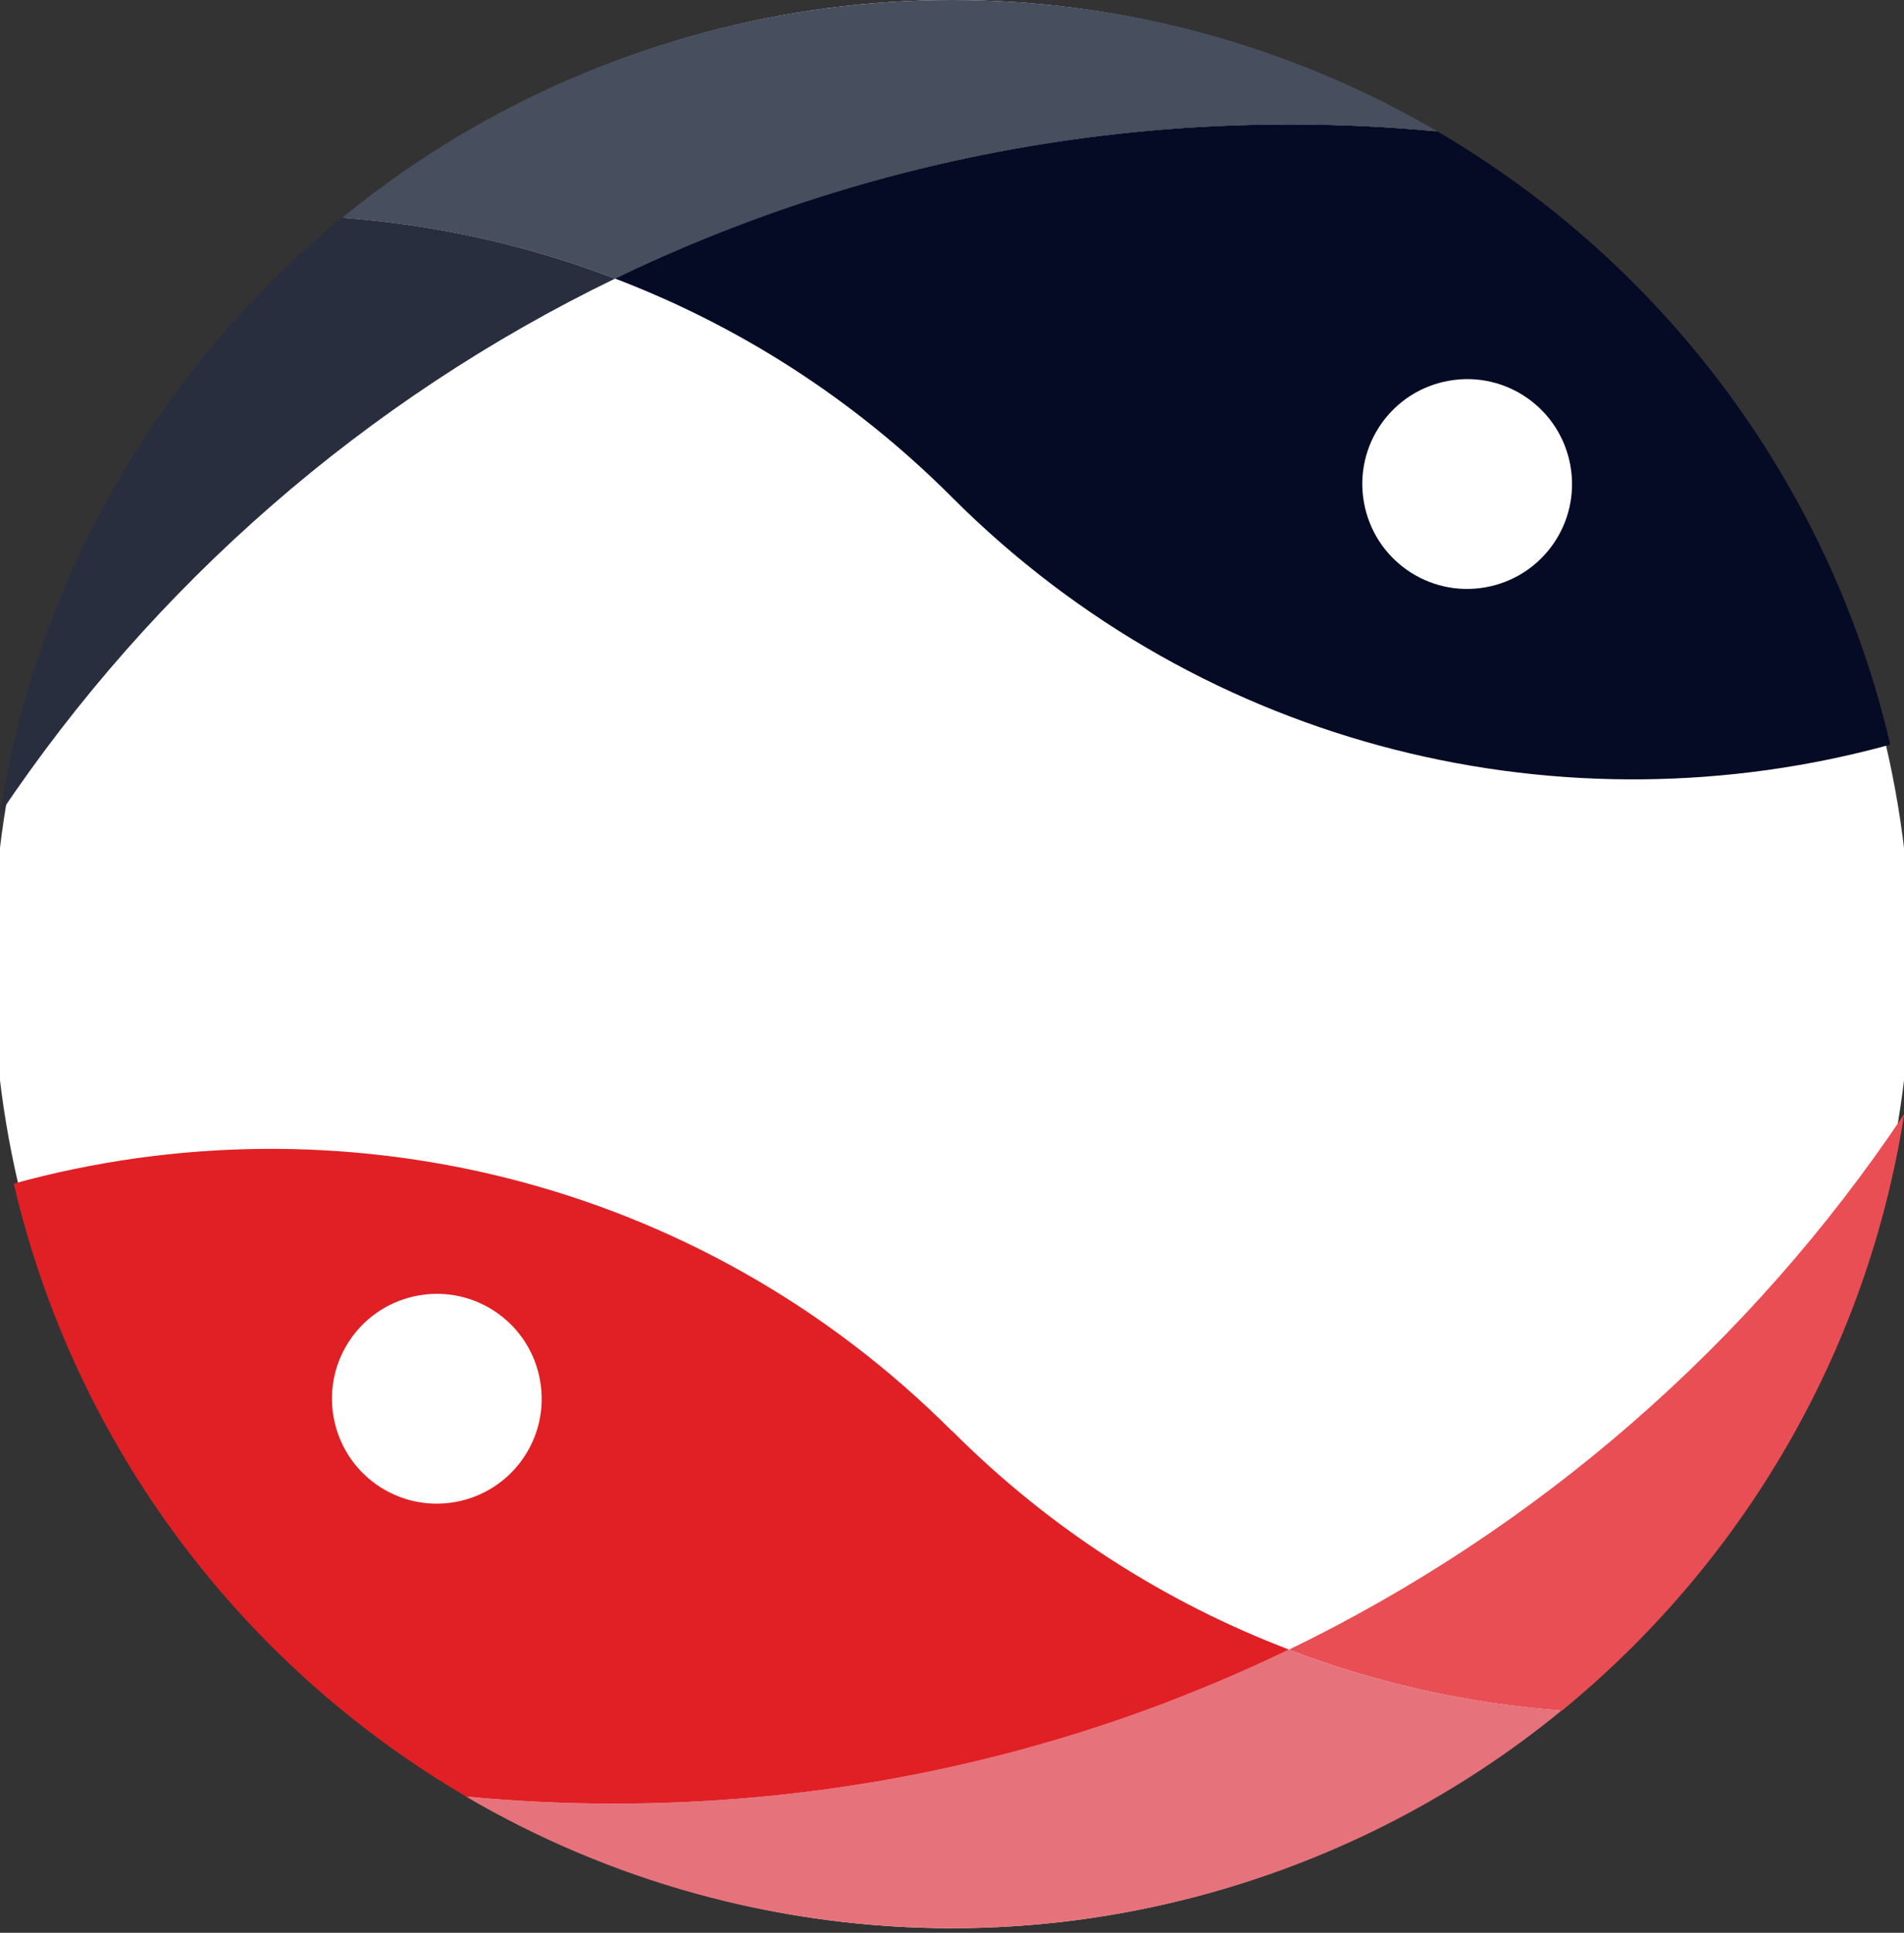
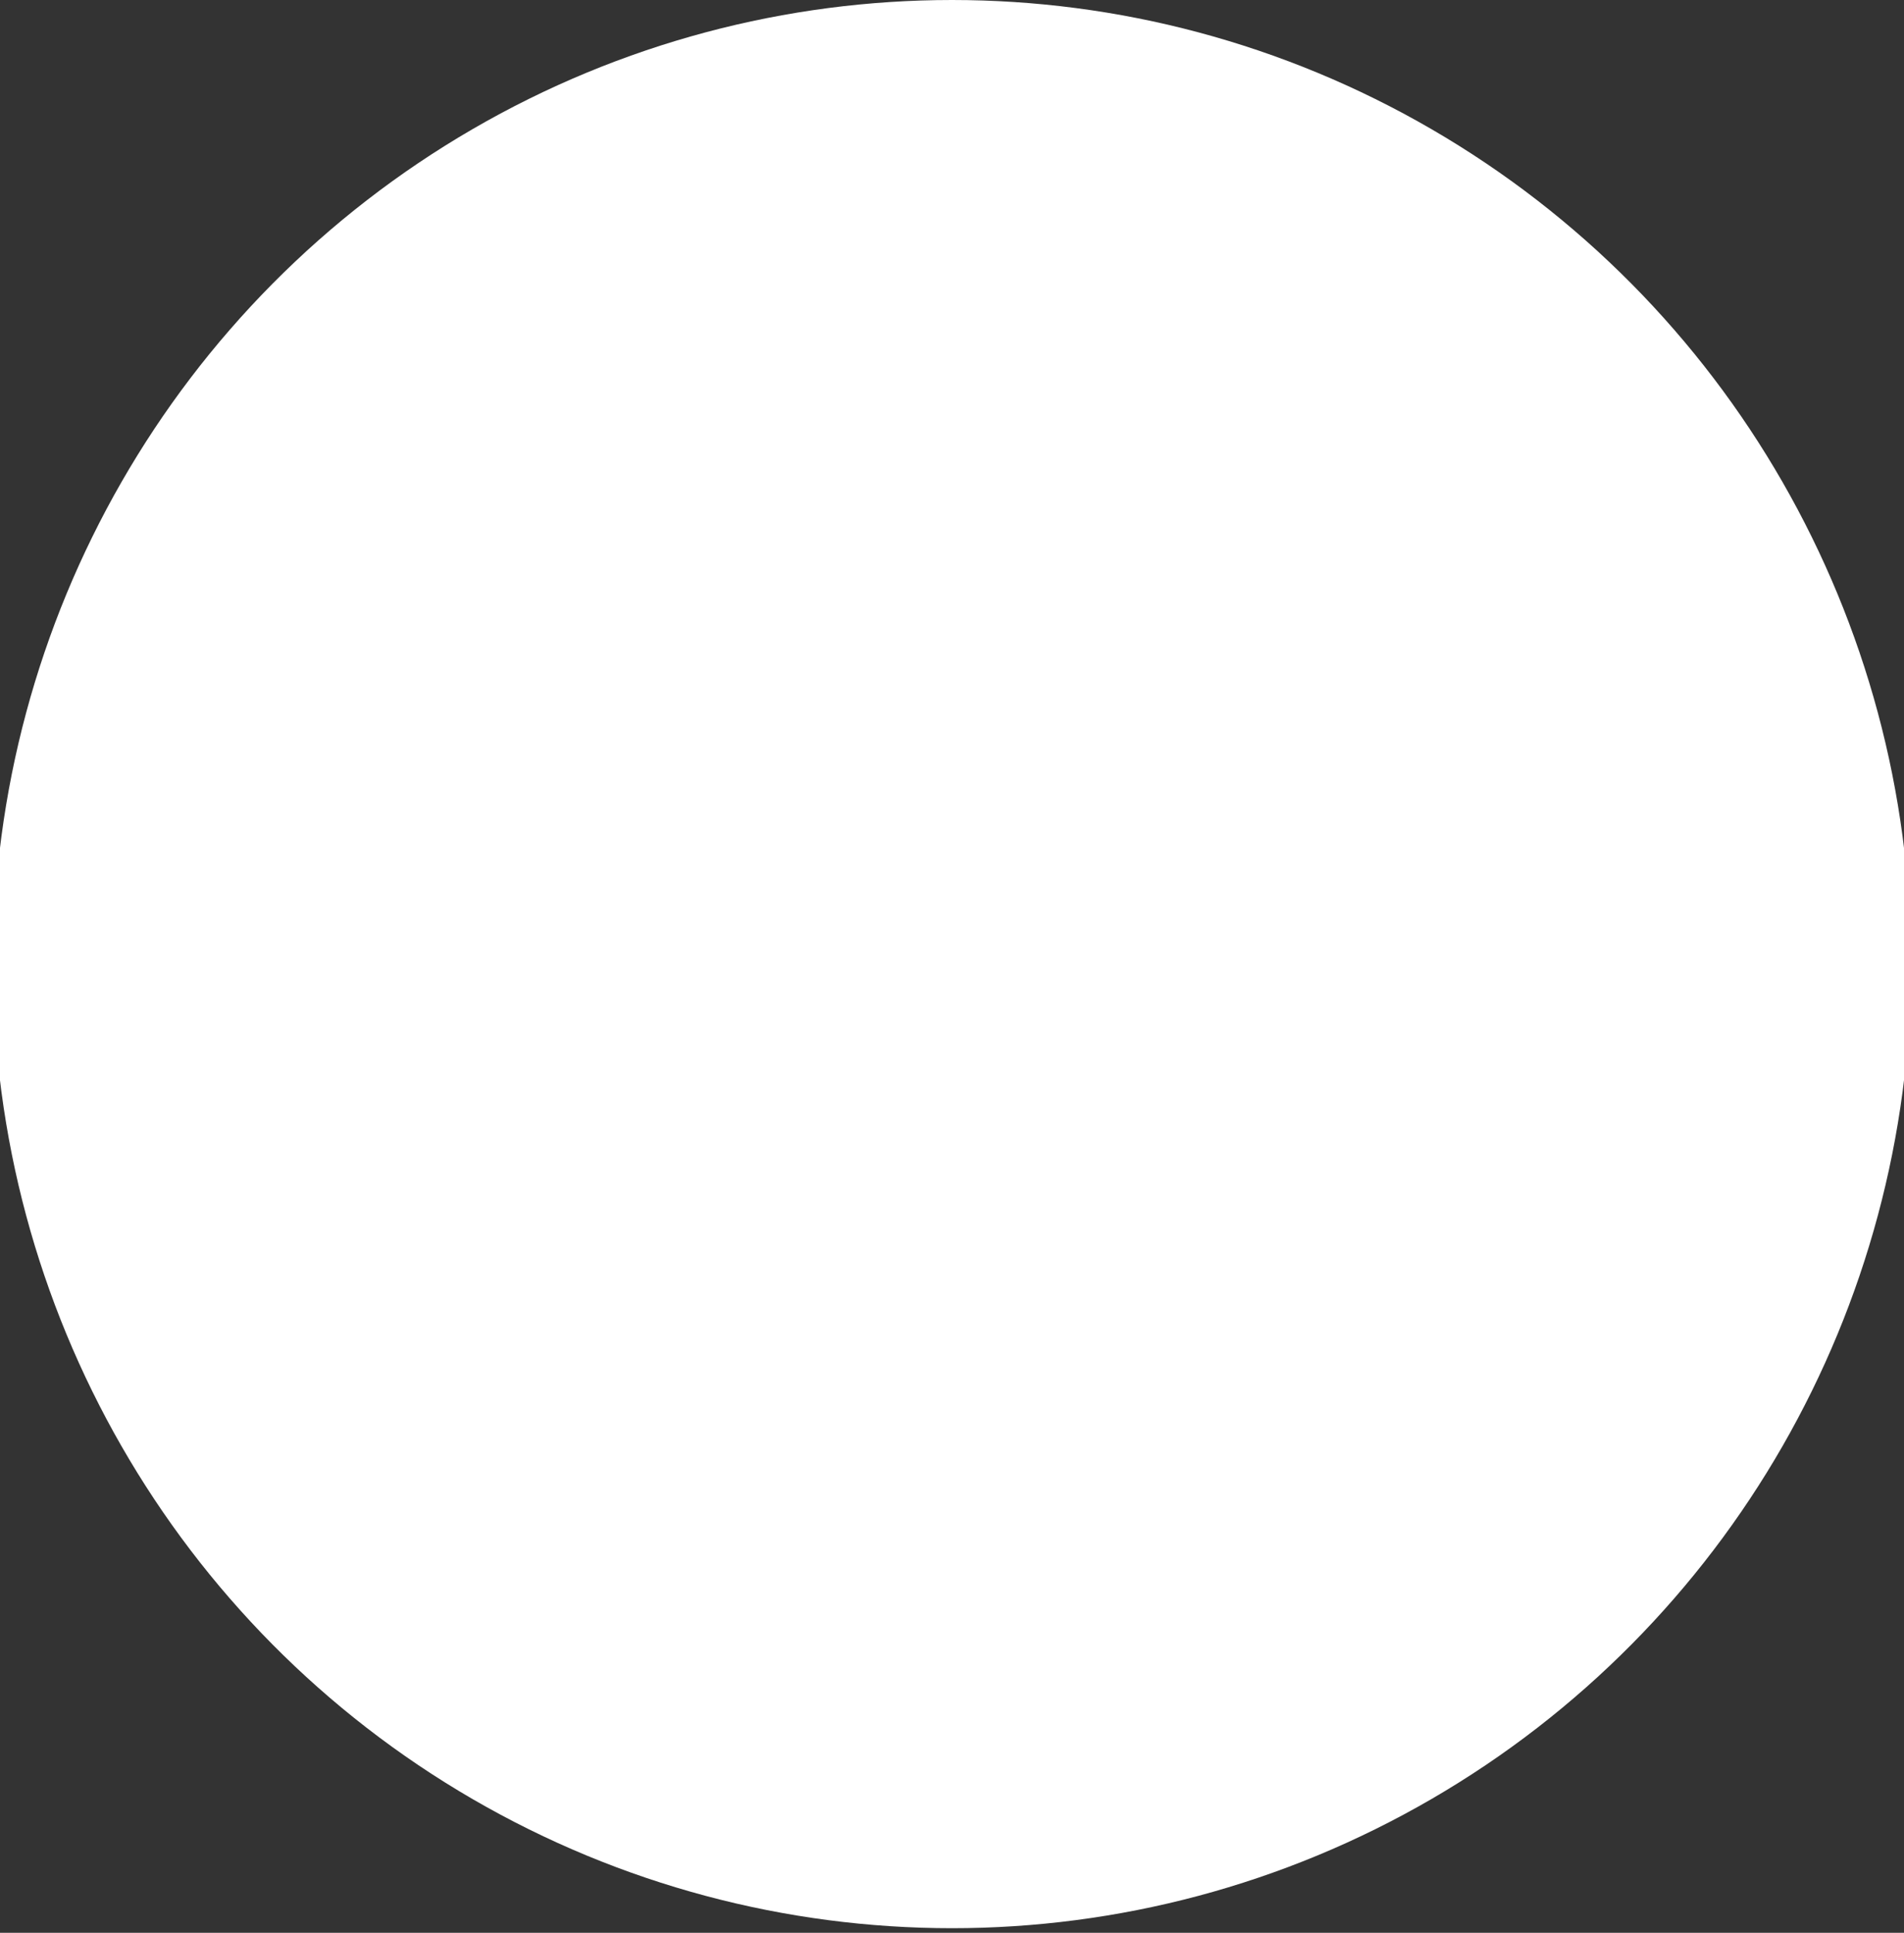
<svg xmlns="http://www.w3.org/2000/svg" width="136" height="138" viewBox="0 0 136 138" fill="none">
  <rect x="0" y="0" width="136" height="138" fill="#333333" stroke="none" />
  <g clip-path="url(#clip0_66_2)">
    <ellipse cx="68" cy="68.835" rx="68.5" ry="68.835" fill="white" />
    <g clip-path="url(#clip1_66_2)">
      <path d="M0 58.105C10.942 41.773 26.112 28.517 43.937 19.89C37.645 17.485 31.072 16.032 24.428 15.541C11.633 26.022 2.675 41.022 0 58.105Z" fill="#282E3E" />
-       <path d="M67.995 0C61.642 0 55.49 0.882 49.649 2.495C40.3 5.08 31.743 9.569 24.439 15.551C31.072 16.042 37.645 17.495 43.947 19.899C47.254 18.296 50.651 16.863 54.127 15.591C65.981 11.262 78.786 8.898 92.143 8.898C95.7 8.898 99.227 9.068 102.704 9.399C92.504 3.427 80.66 0 67.995 0Z" fill="#474E5D" />
-       <path d="M102.694 9.389C99.217 9.058 95.7 8.888 92.133 8.888C78.776 8.888 65.971 11.252 54.117 15.581C50.641 16.854 47.244 18.286 43.937 19.89C52.705 23.236 60.931 28.426 67.995 35.501C86.151 53.657 111.912 59.528 135.018 53.166C130.669 34.519 118.766 18.797 102.694 9.399V9.389ZM106.101 41.933C102.023 42.655 98.145 39.939 97.423 35.861C96.702 31.783 99.417 27.905 103.495 27.184C107.574 26.462 111.451 29.178 112.173 33.256C112.894 37.334 110.179 41.212 106.101 41.933Z" fill="#050B25" />
      <path d="M136 79.568C125.058 95.9 109.888 109.157 92.063 117.784C98.355 120.189 104.928 121.642 111.572 122.132C124.377 111.652 133.335 96.652 136.01 79.568H136Z" fill="#E84E54" />
-       <path d="M67.995 137.673C74.348 137.673 80.5 136.792 86.341 135.178C95.69 132.593 104.247 128.104 111.551 122.122C104.918 121.631 98.345 120.179 92.043 117.774C88.736 119.377 85.339 120.81 81.862 122.082C70.009 126.411 57.204 128.776 43.847 128.776C40.29 128.776 36.763 128.605 33.286 128.275C43.476 134.237 55.32 137.663 67.985 137.663L67.995 137.673Z" fill="#E6737C" />
      <path d="M67.995 102.173C49.849 84.017 24.078 78.145 0.982 84.508C5.331 103.155 17.234 118.876 33.306 128.275C36.783 128.605 40.3 128.776 43.867 128.776C57.224 128.776 70.029 126.411 81.883 122.082C85.359 120.81 88.756 119.377 92.063 117.774C83.295 114.427 75.069 109.237 68.005 102.163L67.995 102.173ZM32.505 107.243C28.426 107.964 24.549 105.249 23.827 101.171C23.106 97.093 25.821 93.215 29.899 92.494C33.977 91.772 37.855 94.488 38.577 98.566C39.298 102.644 36.583 106.521 32.505 107.243Z" fill="#E02025" />
    </g>
  </g>
  <defs>
    <clipPath id="clip0_66_2">
      <rect width="136" height="137.673" fill="white" />
    </clipPath>
    <clipPath id="clip1_66_2">
-       <rect width="136" height="137.673" fill="white" />
-     </clipPath>
+       </clipPath>
  </defs>
</svg>